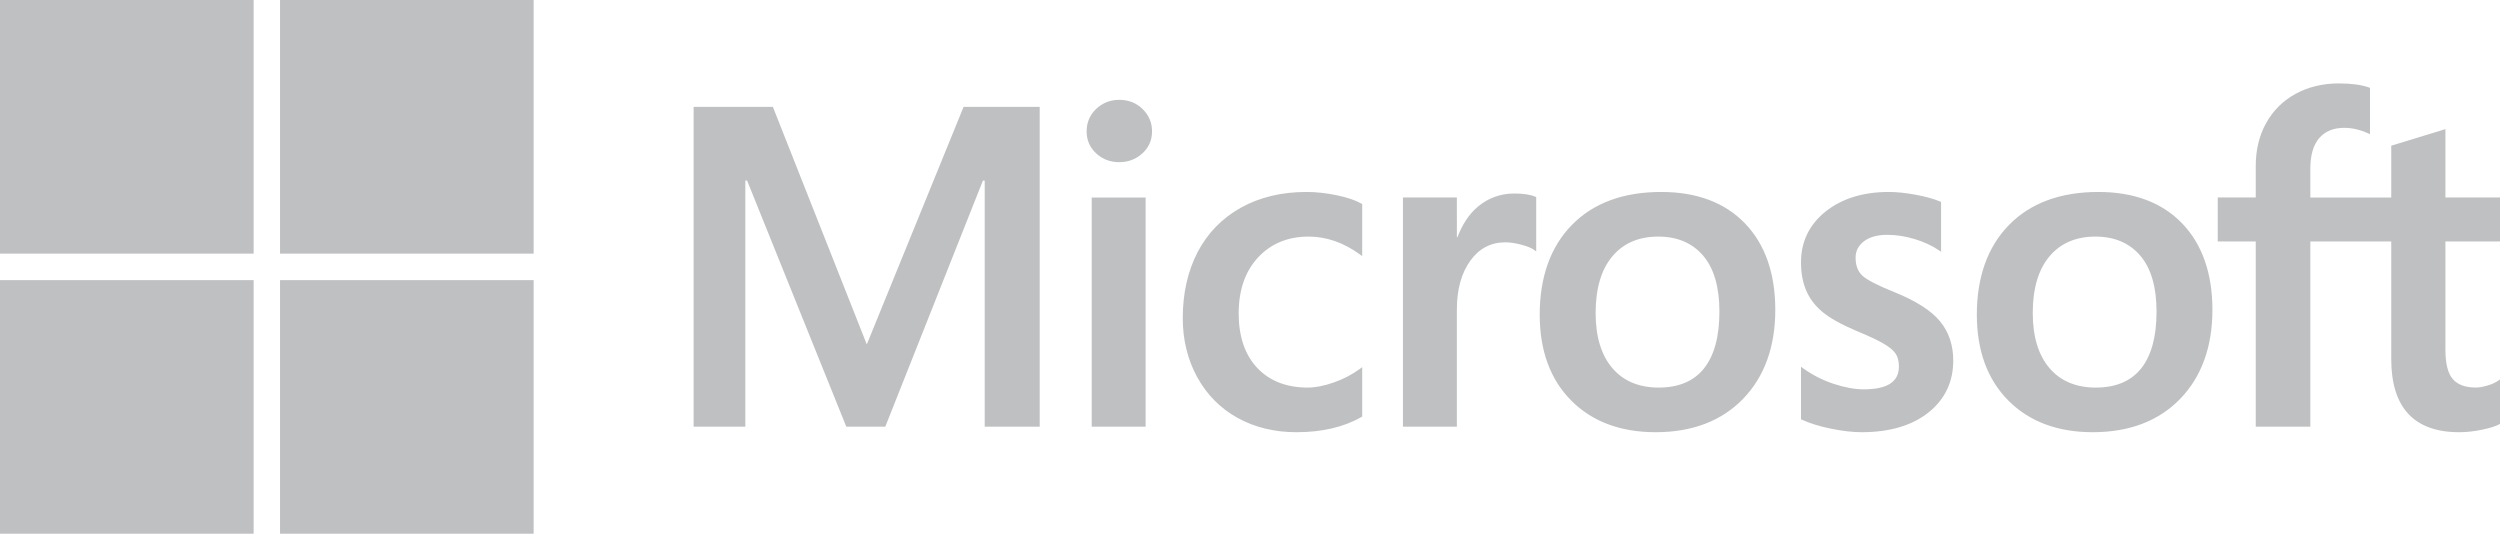
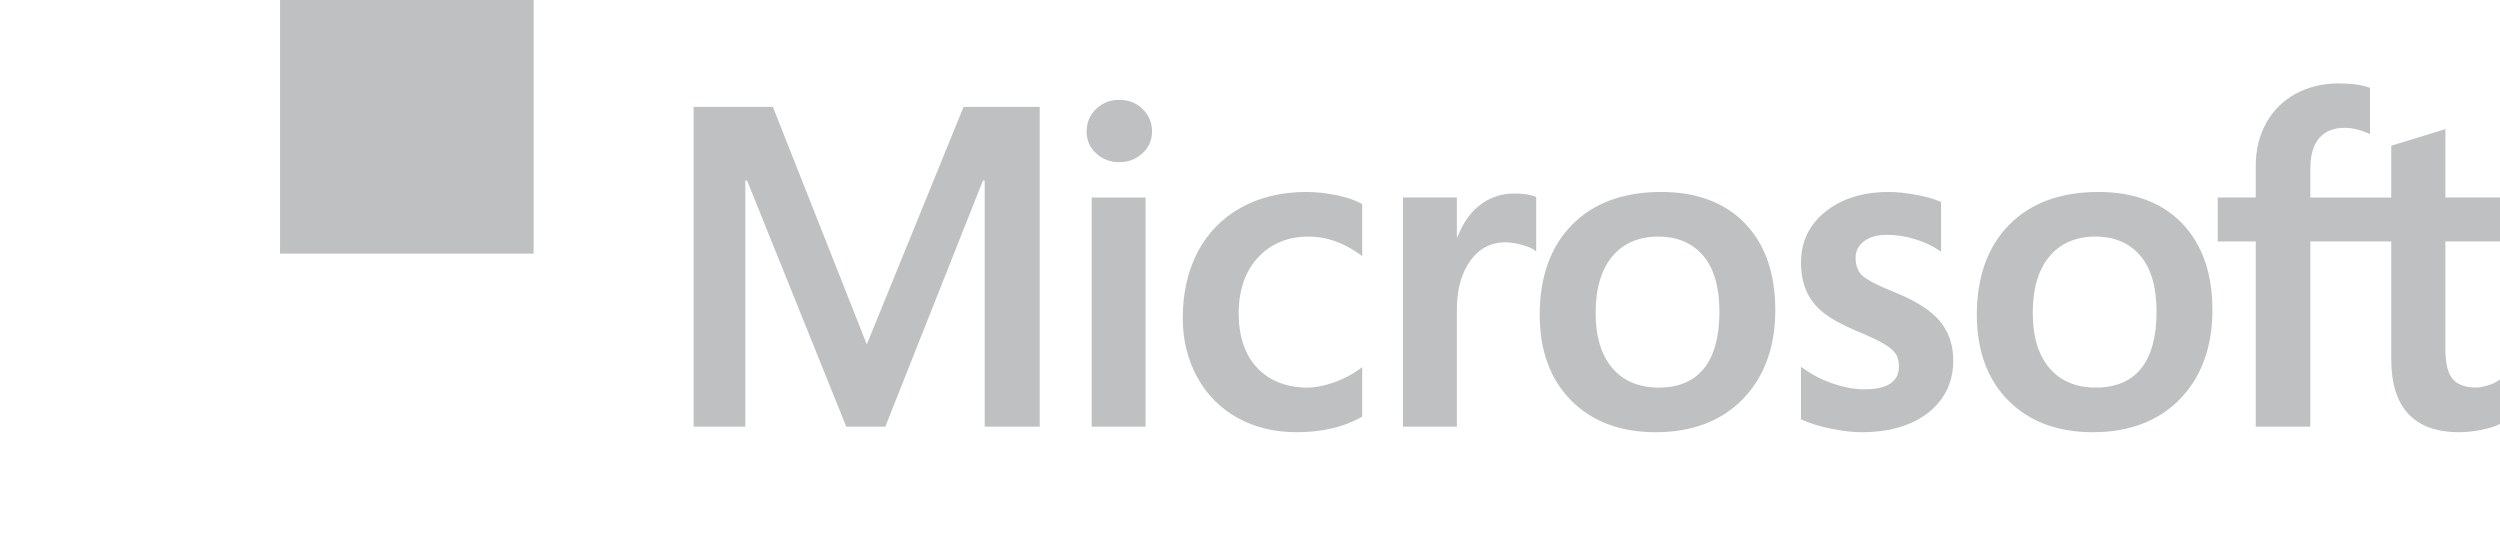
<svg xmlns="http://www.w3.org/2000/svg" width="60" height="13" viewBox="0 0 60 13" fill="none">
  <path d="M60 5.795V4.739H58.69V3.099L58.645 3.113L57.415 3.489L57.39 3.497V4.74H55.448V4.047C55.448 3.725 55.52 3.478 55.662 3.313C55.803 3.151 56.005 3.068 56.262 3.068C56.447 3.068 56.639 3.112 56.832 3.198L56.88 3.219V2.108L56.857 2.1C56.677 2.035 56.433 2.002 56.13 2.002C55.747 2.002 55.4 2.086 55.097 2.25C54.794 2.416 54.556 2.651 54.389 2.951C54.222 3.25 54.138 3.596 54.138 3.978V4.739H53.226V5.795H54.138V10.24H55.448V5.795H57.39V8.62C57.39 9.783 57.939 10.373 59.021 10.373C59.199 10.373 59.386 10.352 59.578 10.311C59.772 10.269 59.905 10.227 59.983 10.182L60 10.172V9.107L59.947 9.143C59.876 9.19 59.787 9.229 59.683 9.257C59.579 9.287 59.492 9.301 59.425 9.301C59.171 9.301 58.983 9.233 58.867 9.098C58.749 8.962 58.69 8.724 58.69 8.392V5.795H60ZM50.3 9.302C49.825 9.302 49.45 9.144 49.186 8.833C48.92 8.521 48.786 8.076 48.786 7.511C48.786 6.928 48.92 6.471 49.186 6.154C49.451 5.838 49.822 5.678 50.29 5.678C50.744 5.678 51.105 5.831 51.364 6.133C51.625 6.436 51.757 6.889 51.757 7.479C51.757 8.077 51.633 8.535 51.388 8.842C51.145 9.147 50.779 9.302 50.3 9.302ZM50.359 4.607C49.452 4.607 48.731 4.873 48.218 5.397C47.704 5.921 47.444 6.647 47.444 7.553C47.444 8.415 47.698 9.107 48.199 9.612C48.7 10.117 49.382 10.373 50.226 10.373C51.105 10.373 51.811 10.103 52.325 9.572C52.838 9.041 53.098 8.322 53.098 7.437C53.098 6.562 52.854 5.864 52.373 5.363C51.891 4.861 51.213 4.607 50.359 4.607ZM45.332 4.607C44.715 4.607 44.205 4.765 43.815 5.076C43.423 5.389 43.224 5.799 43.224 6.296C43.224 6.554 43.267 6.784 43.351 6.978C43.436 7.174 43.568 7.345 43.743 7.49C43.916 7.633 44.184 7.783 44.539 7.935C44.837 8.058 45.06 8.162 45.201 8.244C45.339 8.324 45.437 8.404 45.492 8.483C45.546 8.56 45.574 8.665 45.574 8.795C45.574 9.164 45.297 9.344 44.727 9.344C44.516 9.344 44.275 9.3 44.011 9.213C43.749 9.127 43.502 9.002 43.278 8.841L43.224 8.802V10.063L43.244 10.072C43.429 10.158 43.663 10.23 43.938 10.287C44.213 10.344 44.463 10.373 44.68 10.373C45.349 10.373 45.888 10.214 46.282 9.901C46.678 9.586 46.878 9.166 46.878 8.652C46.878 8.281 46.77 7.963 46.557 7.707C46.346 7.452 45.979 7.219 45.467 7.012C45.059 6.849 44.798 6.713 44.69 6.609C44.586 6.508 44.534 6.365 44.534 6.185C44.534 6.025 44.599 5.897 44.732 5.793C44.867 5.689 45.055 5.636 45.29 5.636C45.508 5.636 45.731 5.67 45.953 5.738C46.175 5.805 46.37 5.896 46.533 6.006L46.586 6.043V4.847L46.566 4.838C46.416 4.774 46.218 4.718 45.977 4.674C45.738 4.629 45.521 4.607 45.332 4.607ZM39.809 9.302C39.334 9.302 38.959 9.144 38.695 8.833C38.429 8.521 38.295 8.077 38.295 7.511C38.295 6.928 38.429 6.471 38.695 6.154C38.959 5.838 39.33 5.678 39.799 5.678C40.253 5.678 40.614 5.831 40.873 6.133C41.134 6.436 41.266 6.889 41.266 7.479C41.266 8.077 41.141 8.535 40.896 8.842C40.653 9.147 40.288 9.302 39.809 9.302ZM39.868 4.607C38.96 4.607 38.24 4.873 37.727 5.397C37.213 5.921 36.953 6.647 36.953 7.553C36.953 8.415 37.207 9.107 37.708 9.612C38.209 10.117 38.891 10.373 39.735 10.373C40.614 10.373 41.32 10.103 41.834 9.572C42.347 9.041 42.607 8.322 42.607 7.437C42.607 6.562 42.363 5.864 41.881 5.363C41.399 4.861 40.722 4.607 39.868 4.607ZM34.965 5.692V4.739H33.671V10.24H34.965V7.426C34.965 6.948 35.073 6.555 35.287 6.258C35.498 5.964 35.78 5.816 36.124 5.816C36.24 5.816 36.371 5.835 36.513 5.873C36.653 5.911 36.755 5.952 36.815 5.995L36.869 6.034V4.73L36.848 4.721C36.727 4.67 36.557 4.644 36.341 4.644C36.016 4.644 35.725 4.749 35.476 4.954C35.257 5.135 35.099 5.383 34.978 5.692H34.965ZM31.354 4.607C30.76 4.607 30.23 4.734 29.78 4.985C29.329 5.237 28.98 5.596 28.742 6.052C28.506 6.508 28.386 7.04 28.386 7.633C28.386 8.153 28.502 8.63 28.732 9.05C28.963 9.471 29.288 9.8 29.701 10.029C30.112 10.257 30.588 10.373 31.115 10.373C31.73 10.373 32.255 10.25 32.676 10.007L32.693 9.998V8.812L32.639 8.852C32.448 8.991 32.235 9.102 32.006 9.181C31.777 9.261 31.568 9.302 31.386 9.302C30.878 9.302 30.47 9.143 30.174 8.83C29.878 8.516 29.728 8.076 29.728 7.521C29.728 6.964 29.884 6.512 30.193 6.179C30.501 5.847 30.91 5.678 31.407 5.678C31.832 5.678 32.247 5.822 32.639 6.107L32.693 6.146V4.897L32.675 4.887C32.528 4.804 32.327 4.736 32.077 4.685C31.828 4.633 31.585 4.607 31.354 4.607ZM27.495 4.74H26.201V10.24H27.495V4.74ZM26.861 2.396C26.648 2.396 26.463 2.469 26.31 2.612C26.157 2.757 26.079 2.938 26.079 3.152C26.079 3.363 26.156 3.541 26.308 3.681C26.458 3.821 26.645 3.892 26.861 3.892C27.078 3.892 27.265 3.821 27.417 3.681C27.571 3.541 27.649 3.363 27.649 3.152C27.649 2.945 27.573 2.766 27.424 2.618C27.275 2.471 27.085 2.396 26.861 2.396ZM23.633 4.334V10.24H24.953V2.565H23.126L20.803 8.266L18.549 2.565H16.647V10.24H17.888V4.333H17.93L20.311 10.24H21.247L23.59 4.334H23.633Z" fill="#BFC0C2" />
-   <path d="M6.087 6.087H0V0H6.087V6.087Z" fill="#BFC0C2" />
  <path d="M12.807 6.087H6.721V0H12.807V6.087Z" fill="#BFC0C2" />
-   <path d="M6.087 12.809H0V6.723H6.087V12.809Z" fill="#BFC0C2" />
-   <path d="M12.807 12.809H6.721V6.723H12.807V12.809Z" fill="#BFC0C2" />
</svg>